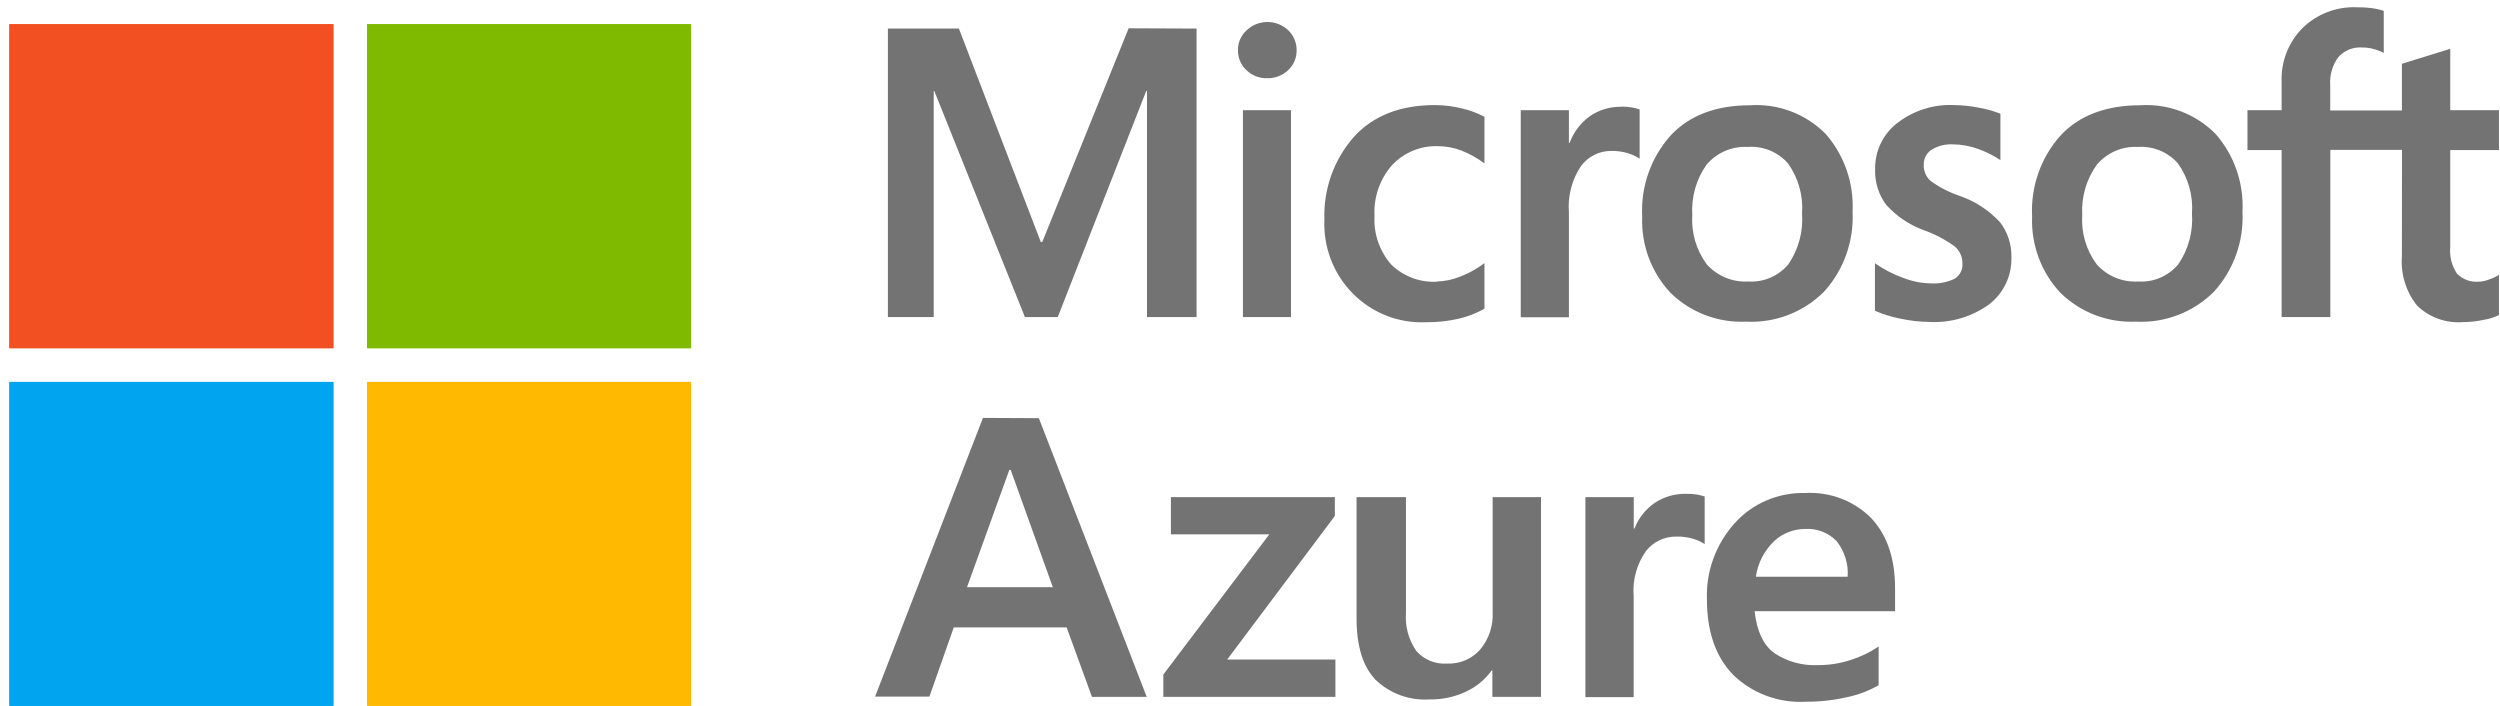
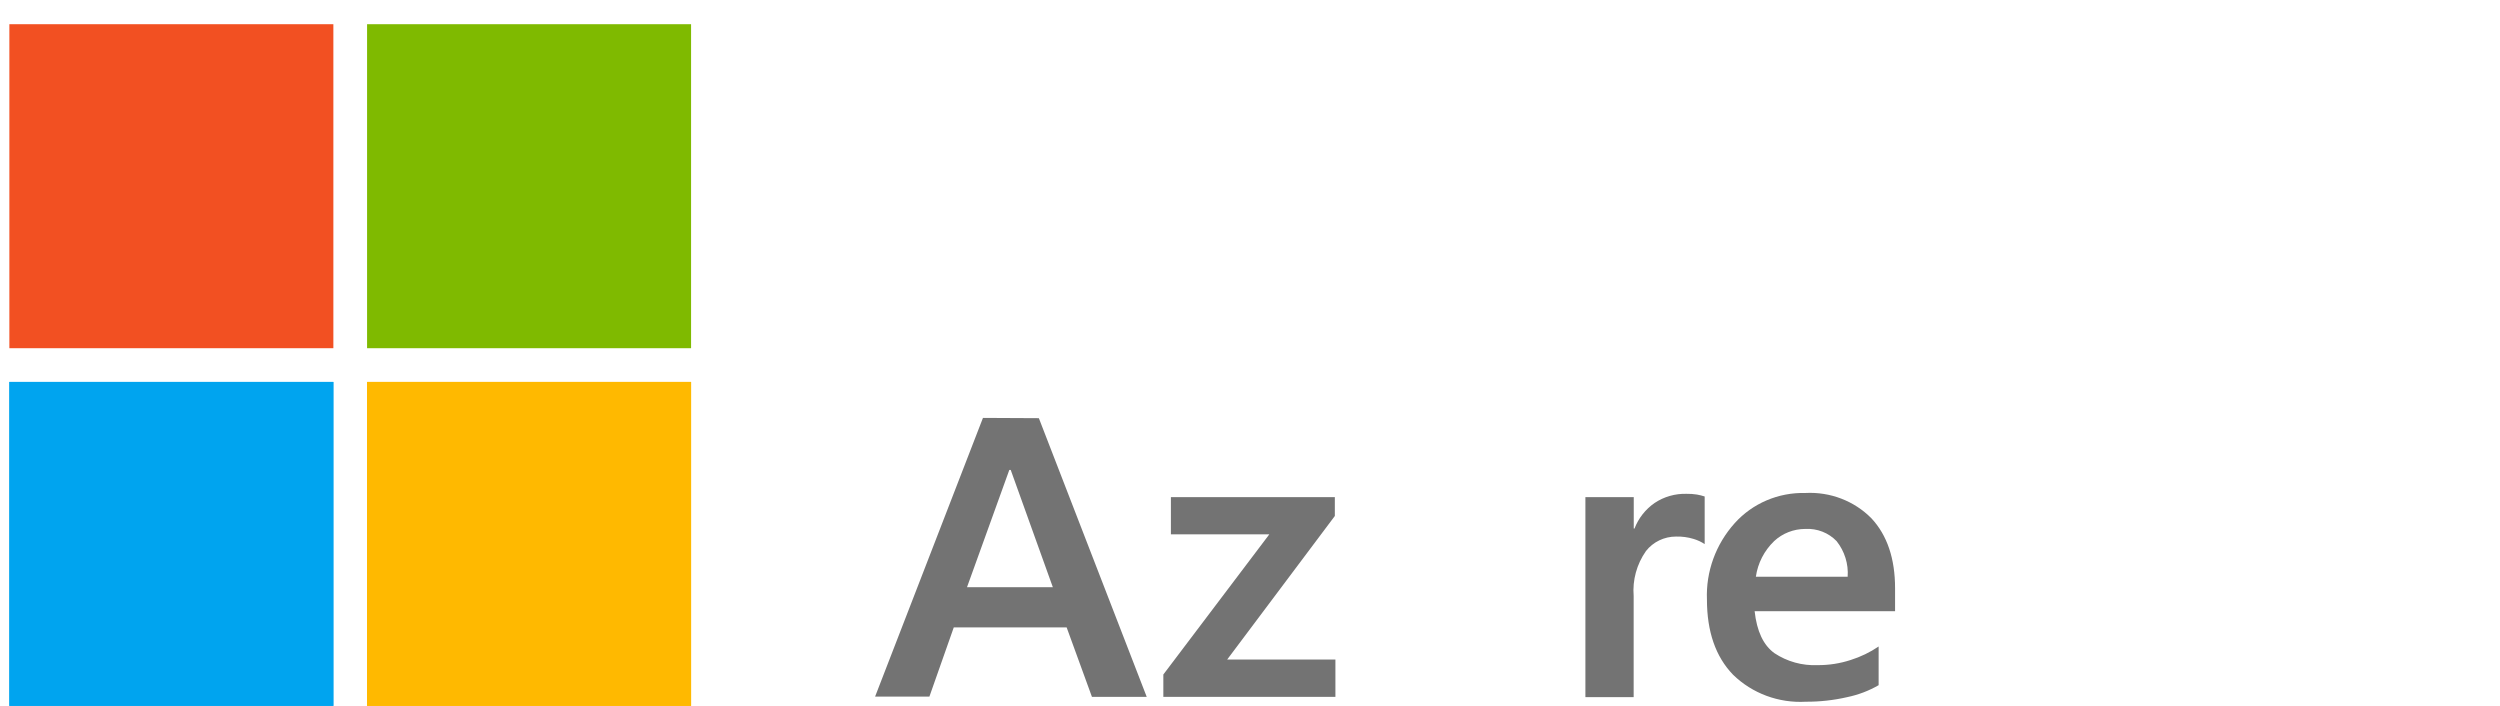
<svg xmlns="http://www.w3.org/2000/svg" width="170px" height="48px" viewBox="0 0 170 48" version="1.1">
  <title>Group 5</title>
  <desc>Created with Sketch.</desc>
  <g id="Visual-Designs" stroke="none" stroke-width="1" fill="none" fill-rule="evenodd">
    <g id="Final-/-02-Subpages-/-Cloud-and-service-providers" transform="translate(-1075, -890)" fill-rule="nonzero">
      <g id="Cloud-Providers" transform="translate(181, 886)">
        <g id="Azure" transform="translate(894, 4)">
          <g id="Azure_s" transform="translate(0, 0.286)">
            <g id="Group-5" transform="translate(0.377, 0.131)">
              <path d="M70.266,28.019 L77.6,46.969 L73.875,46.969 L72.154,42.244 L64.48,42.244 L62.823,46.95 L59.13,46.95 L66.464,28 L70.266,28.019 Z M68.256,31.538 L65.379,39.513 L71.216,39.513 L68.352,31.538 L68.256,31.538 Z" id="Shape" fill="#737373" />
              <polygon id="Path" fill="#737373" points="79.244 33.388 90.392 33.388 90.392 34.669 83.071 44.431 90.431 44.431 90.431 46.969 78.73 46.969 78.73 45.45 85.936 35.919 79.244 35.919" />
-               <path d="M104.412,33.388 L104.412,46.969 L101.104,46.969 L101.104,45.181 L101.047,45.181 C100.603,45.801 100.001,46.296 99.3,46.619 C98.537,46.977 97.699,47.157 96.853,47.144 C95.478,47.237 94.129,46.747 93.154,45.8 C92.298,44.908 91.869,43.519 91.869,41.631 L91.869,33.388 L95.228,33.388 L95.228,41.263 C95.16,42.175 95.406,43.083 95.928,43.844 C96.449,44.445 97.235,44.765 98.041,44.706 C98.897,44.739 99.722,44.386 100.276,43.75 C100.863,43.046 101.165,42.156 101.124,41.25 L101.124,33.388 L104.412,33.388 Z" id="Path" fill="#737373" />
              <path d="M114.308,33.163 C114.545,33.159 114.781,33.175 115.014,33.212 C115.193,33.243 115.369,33.287 115.541,33.344 L115.541,36.581 C115.31,36.429 115.056,36.311 114.79,36.231 C114.401,36.112 113.996,36.058 113.589,36.069 C112.787,36.07 112.032,36.435 111.547,37.056 C110.919,37.953 110.624,39.031 110.712,40.112 L110.712,46.987 L107.43,46.987 L107.43,33.388 L110.718,33.388 L110.718,35.525 L110.769,35.525 C111.036,34.827 111.51,34.222 112.131,33.788 C112.77,33.36 113.533,33.141 114.308,33.163 Z" id="Path" fill="#737373" />
              <path d="M127.37,43.544 L127.37,46.175 C126.71,46.557 125.99,46.831 125.238,46.987 C124.317,47.2 123.372,47.304 122.425,47.3 C120.579,47.406 118.774,46.737 117.468,45.462 C116.286,44.237 115.695,42.533 115.695,40.35 C115.62,38.445 116.298,36.584 117.59,35.15 C118.797,33.809 120.555,33.06 122.387,33.106 C124.072,33.015 125.715,33.645 126.882,34.831 C127.953,35.981 128.488,37.569 128.488,39.594 L128.488,41.144 L118.938,41.144 C119.086,42.506 119.536,43.462 120.287,44 C121.147,44.572 122.175,44.857 123.215,44.812 C123.981,44.818 124.743,44.7 125.469,44.462 C126.146,44.249 126.787,43.94 127.37,43.544 Z M125.264,38.8 C125.326,37.931 125.058,37.071 124.513,36.381 C123.966,35.811 123.187,35.507 122.387,35.55 C121.598,35.55 120.839,35.845 120.268,36.375 C119.59,37.028 119.152,37.88 119.022,38.8 L125.264,38.8 Z" id="Shape" fill="#737373" />
-               <path d="M80.99,1.525 L80.99,21.144 L77.619,21.144 L77.619,5.763 L77.568,5.763 L71.55,21.144 L69.318,21.144 L63.153,5.763 L63.115,5.763 L63.115,21.144 L60,21.144 L60,1.525 L64.828,1.525 L70.399,16.045 L70.495,16.045 L76.372,1.506 L80.99,1.525 Z M83.803,3.013 C83.792,2.491 84.007,1.99 84.392,1.642 C85.19,0.89 86.427,0.89 87.225,1.642 C87.593,1.995 87.799,2.487 87.794,3.001 C87.802,3.517 87.59,4.012 87.212,4.359 C86.827,4.72 86.318,4.915 85.792,4.903 C85.268,4.918 84.759,4.72 84.379,4.353 C84.009,4.009 83.8,3.522 83.803,3.013 L83.803,3.013 Z M87.41,7.077 L87.41,21.144 L84.142,21.144 L84.142,7.077 L87.41,7.077 Z M97.336,18.724 C97.889,18.709 98.435,18.593 98.948,18.381 C99.526,18.157 100.071,17.852 100.566,17.475 L100.566,20.575 C100.009,20.889 99.41,21.12 98.788,21.261 C98.072,21.422 97.34,21.5 96.607,21.493 C94.748,21.583 92.937,20.876 91.619,19.546 C90.301,18.216 89.598,16.387 89.681,14.505 C89.612,12.459 90.319,10.464 91.657,8.928 C92.966,7.461 94.818,6.728 97.215,6.728 C97.842,6.731 98.467,6.812 99.076,6.967 C99.594,7.088 100.094,7.275 100.566,7.523 L100.566,10.694 C100.089,10.339 99.569,10.047 99.018,9.827 C98.504,9.627 97.957,9.524 97.406,9.523 C96.229,9.48 95.09,9.952 94.279,10.817 C93.452,11.76 93.024,12.994 93.09,14.253 C93.018,15.472 93.43,16.669 94.234,17.579 C95.069,18.389 96.201,18.809 97.355,18.737 L97.336,18.724 Z M109.884,6.831 C110.119,6.829 110.355,6.848 110.587,6.889 C110.769,6.915 110.947,6.96 111.118,7.025 L111.118,10.377 C110.885,10.22 110.631,10.098 110.363,10.015 C109.977,9.892 109.573,9.835 109.167,9.846 C108.369,9.847 107.617,10.226 107.134,10.869 C106.509,11.799 106.218,12.918 106.309,14.039 L106.309,21.157 L103.034,21.157 L103.034,7.077 L106.309,7.077 L106.309,9.296 L106.36,9.296 C106.625,8.574 107.097,7.948 107.716,7.498 C108.352,7.053 109.111,6.825 109.884,6.844 L109.884,6.831 Z M111.291,14.305 C111.185,12.273 111.887,10.283 113.241,8.779 C114.52,7.42 116.322,6.741 118.645,6.741 C120.547,6.618 122.409,7.324 123.762,8.682 C125.038,10.136 125.697,12.039 125.597,13.981 C125.697,15.989 124.994,17.952 123.647,19.429 C122.24,20.825 120.319,21.56 118.351,21.455 C116.455,21.542 114.607,20.841 113.235,19.513 C111.918,18.119 111.216,16.244 111.291,14.318 L111.291,14.305 Z M114.699,14.195 C114.617,15.4 114.967,16.594 115.684,17.559 C116.403,18.361 117.443,18.789 118.511,18.724 C119.548,18.791 120.555,18.36 121.229,17.559 C121.921,16.549 122.251,15.33 122.163,14.104 C122.251,12.883 121.909,11.671 121.197,10.681 C120.503,9.903 119.492,9.495 118.46,9.575 C117.393,9.516 116.36,9.963 115.665,10.785 C114.963,11.779 114.622,12.988 114.699,14.208 L114.699,14.195 Z M130.438,10.759 C130.415,11.179 130.58,11.587 130.886,11.872 C131.488,12.311 132.152,12.656 132.856,12.894 C133.906,13.251 134.853,13.864 135.612,14.68 C136.144,15.362 136.422,16.212 136.399,17.081 C136.433,18.326 135.874,19.513 134.896,20.271 C133.711,21.131 132.272,21.555 130.816,21.474 C130.171,21.467 129.528,21.396 128.897,21.261 C128.287,21.145 127.691,20.963 127.119,20.717 L127.119,17.482 C127.711,17.9 128.357,18.235 129.038,18.478 C129.634,18.712 130.266,18.839 130.905,18.853 C131.469,18.889 132.032,18.78 132.542,18.536 C132.901,18.314 133.104,17.906 133.067,17.482 C133.07,17.032 132.869,16.606 132.523,16.323 C131.884,15.865 131.184,15.499 130.445,15.236 C129.466,14.881 128.588,14.291 127.887,13.515 C127.364,12.817 127.097,11.957 127.132,11.082 C127.111,9.859 127.666,8.698 128.628,7.957 C129.734,7.098 131.105,6.663 132.498,6.728 C133.047,6.735 133.595,6.791 134.135,6.896 C134.653,6.982 135.161,7.123 135.651,7.316 L135.651,10.468 C135.178,10.154 134.669,9.9 134.135,9.711 C133.585,9.509 133.006,9.404 132.421,9.4 C131.909,9.37 131.4,9.499 130.963,9.769 C130.629,9.989 130.431,10.368 130.438,10.772 L130.438,10.759 Z M137.806,14.305 C137.7,12.273 138.402,10.283 139.756,8.779 C141.035,7.42 142.852,6.741 145.16,6.741 C147.062,6.618 148.924,7.324 150.277,8.682 C151.553,10.136 152.212,12.039 152.112,13.981 C152.212,15.989 151.509,17.952 150.162,19.429 C148.755,20.825 146.834,21.56 144.866,21.455 C142.97,21.542 141.122,20.841 139.75,19.513 C138.433,18.119 137.731,16.244 137.806,14.318 L137.806,14.305 Z M141.215,14.195 C141.132,15.4 141.482,16.594 142.199,17.559 C142.917,18.363 143.958,18.791 145.026,18.724 C146.063,18.791 147.07,18.36 147.744,17.559 C148.436,16.549 148.766,15.33 148.678,14.104 C148.766,12.883 148.424,11.671 147.712,10.681 C147.024,9.911 146.024,9.503 145.001,9.575 C143.934,9.515 142.9,9.963 142.206,10.785 C141.494,11.775 141.144,12.985 141.215,14.208 L141.215,14.195 Z M162.959,9.775 L158.085,9.775 L158.085,21.144 L154.773,21.144 L154.773,9.788 L152.451,9.788 L152.451,7.077 L154.773,7.077 L154.773,5.136 C154.723,3.774 155.238,2.454 156.192,1.493 C157.171,0.538 158.492,0.027 159.851,0.076 C160.203,0.073 160.556,0.093 160.906,0.134 C161.182,0.17 161.454,0.233 161.718,0.322 L161.718,3.182 C161.536,3.087 161.345,3.009 161.149,2.949 C160.847,2.853 160.532,2.807 160.215,2.813 C159.619,2.775 159.038,3.013 158.635,3.46 C158.223,4.017 158.025,4.707 158.079,5.401 L158.079,7.096 L162.952,7.096 L162.952,3.919 L166.24,2.903 L166.24,7.077 L169.552,7.077 L169.552,9.788 L166.24,9.788 L166.24,16.369 C166.177,17.016 166.342,17.664 166.706,18.2 C167.093,18.587 167.629,18.783 168.171,18.737 C168.405,18.73 168.637,18.682 168.855,18.595 C169.1,18.517 169.334,18.408 169.552,18.271 L169.552,21.008 C169.224,21.166 168.875,21.275 168.516,21.332 C168.048,21.434 167.57,21.486 167.09,21.487 C165.946,21.574 164.82,21.167 163.988,20.368 C163.231,19.424 162.86,18.222 162.952,17.009 L162.959,9.775 Z" id="Shape" fill="#737373" />
-               <rect id="Rectangle" fill="#F25022" x="0.26" y="1.229" width="22.032" height="22.032" />
              <rect id="Rectangle" fill="#7FBA00" x="24.584" y="1.229" width="22.032" height="22.032" />
              <rect id="Rectangle" fill="#00A4EF" x="0.26" y="25.553" width="22.032" height="22.032" />
              <rect id="Rectangle" fill="#FFB900" x="24.584" y="25.553" width="22.032" height="22.032" />
              <rect id="Rectangle" fill="#F25022" x="0.26" y="1.229" width="22.032" height="22.032" />
-               <rect id="Rectangle" fill="#7FBA00" x="24.584" y="1.229" width="22.032" height="22.032" />
              <rect id="Rectangle" fill="#00A4EF" x="0.26" y="25.553" width="22.032" height="22.032" />
              <rect id="Rectangle" fill="#FFB900" x="24.584" y="25.553" width="22.032" height="22.032" />
            </g>
          </g>
        </g>
      </g>
    </g>
  </g>
</svg>